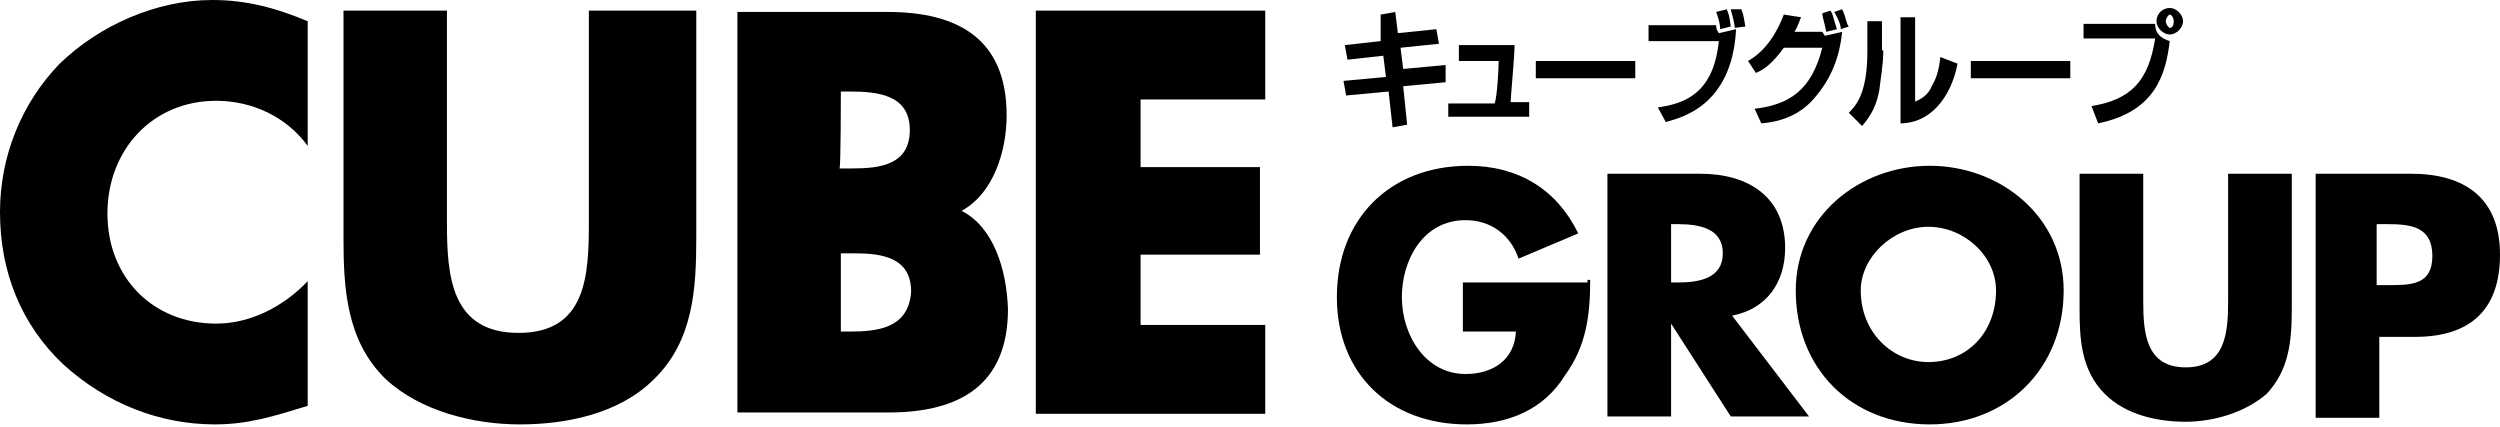
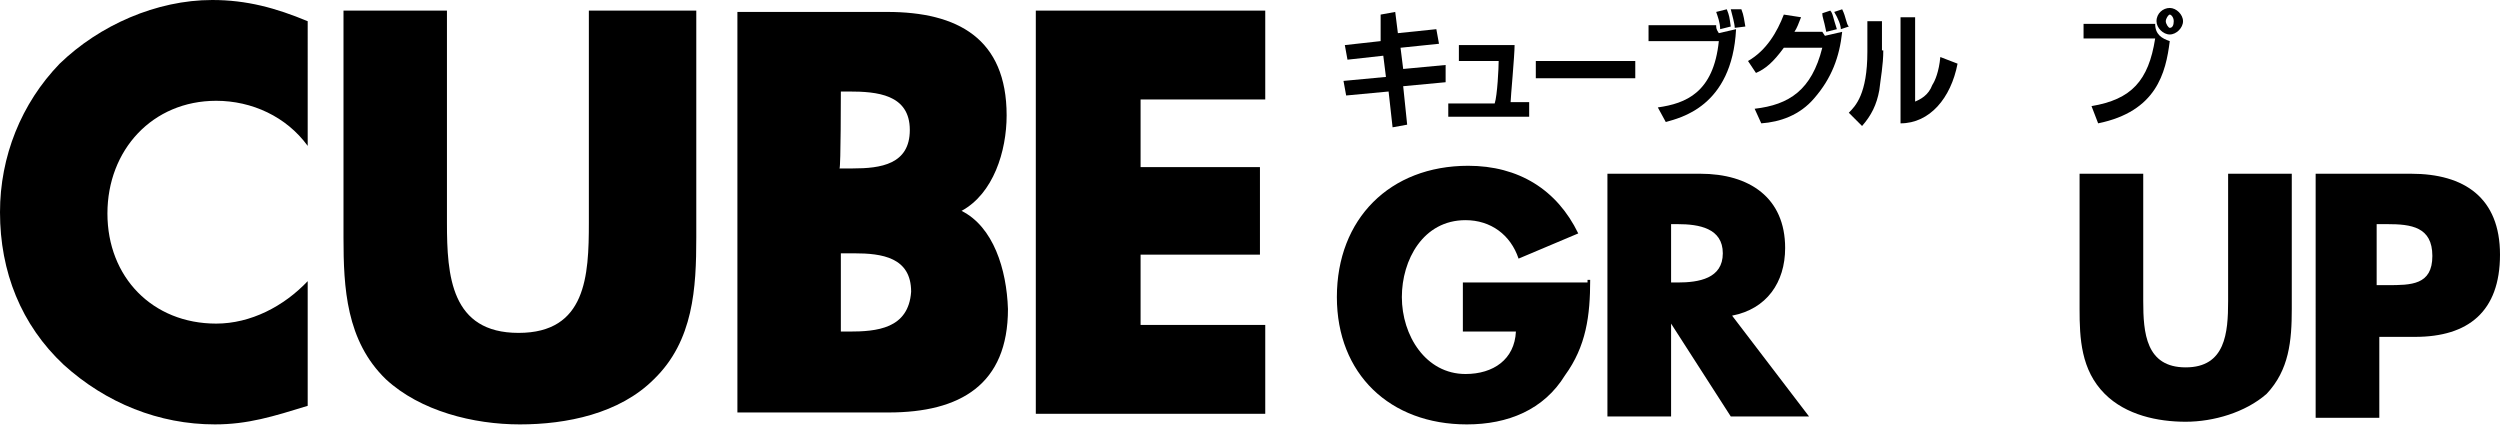
<svg xmlns="http://www.w3.org/2000/svg" version="1.1" id="レイヤー_1" x="0px" y="0px" viewBox="0 0 188.5 32.2" style="enable-background:new 0 0 188.5 32.2;" xml:space="preserve">
  <g>
    <path d="M104.1,1.1l1.1-0.2l0.2,1.6l2.9-0.3l0.2,1.1l-2.9,0.3l0.2,1.6l3.2-0.3l0,1.3l-3.2,0.3l0.3,2.9l-1.1,0.2l-0.3-2.7l-3.2,0.3   l-0.2-1.1l3.2-0.3l-0.2-1.6l-2.7,0.3l-0.2-1.1l2.7-0.3L104.1,1.1z" />
    <path d="M114.2,3.4c0,0.8-0.3,4-0.3,4.3h1.4v1.1h-6.1v-1h3.5c0.2-0.6,0.3-2.7,0.3-3.2h-3V3.4H114.2z" />
    <path d="M123.3,4.6v1.3h-7.5V4.6H123.3z" />
    <path d="M129.4,1.9c0,0.2,0,0.3,0.2,0.6l1.3-0.3c-0.3,5.9-4.3,6.7-5.3,7l-0.6-1.1c2.1-0.3,4.2-1.1,4.6-5h-5.3V1.9H129.4z    M129.7,2.2c0-0.5-0.2-1-0.3-1.3l0.8-0.2c0.2,0.5,0.2,0.6,0.3,1.3L129.7,2.2z M130.8,2.1c0-0.3-0.2-1-0.3-1.4h0.8   c0.2,0.5,0.2,0.8,0.3,1.3L130.8,2.1z" />
    <path d="M131.8,4.6c1.4-0.8,2.2-2.2,2.7-3.5l1.3,0.2c-0.2,0.5-0.3,0.8-0.5,1.1h2.1l0.2,0.3l1.3-0.3c-0.2,1.9-0.8,3.5-2.1,5   c-1.1,1.3-2.6,1.8-4,1.9l-0.5-1.1c2.6-0.3,4.3-1.4,5.1-4.6h-2.9c-0.8,1.1-1.4,1.6-2.1,1.9L131.8,4.6z M137.7,2.4   c-0.2-1-0.3-1.1-0.3-1.4l0.6-0.2c0.2,0.2,0.2,0.5,0.5,1.4L137.7,2.4z M138.8,2.2c0-0.3-0.2-0.8-0.5-1.3l0.6-0.2   c0.3,0.6,0.3,1.1,0.5,1.3L138.8,2.2z" />
    <path d="M142,3.8c0,1.1-0.2,2.1-0.3,3c-0.2,1.1-0.6,1.9-1.3,2.7l-1-1c0.5-0.5,1.4-1.4,1.4-4.6V1.6h1.1V3.8z M144.3,7.7   c0.5-0.2,1.1-0.5,1.4-1.3c0.2-0.3,0.5-1,0.6-2.1l1.3,0.5c-0.5,2.6-2.1,4.5-4.3,4.5v-8h1.1v6.4H144.3z" />
-     <path d="M156.1,4.6v1.3h-7.5V4.6H156.1z" />
    <path d="M162.5,1.8c0,0.8,0.5,1.1,1.1,1.3c-0.3,2.4-1,5.3-5.4,6.2L157.7,8c3-0.5,4.3-1.9,4.8-5.1h-5.4V1.8H162.5z M164.6,1.6   c0,0.5-0.5,1-1,1c-0.5,0-1-0.5-1-1c0-0.6,0.5-1,1-1C164.1,0.6,164.6,1.1,164.6,1.6z M163.3,1.6c0,0.2,0.2,0.5,0.3,0.5   c0.2,0,0.3-0.2,0.3-0.5s-0.2-0.5-0.3-0.5C163.5,1.1,163.3,1.4,163.3,1.6z" />
    <g>
      <g>
        <g>
          <path d="M23.2,11c-1.6-2.2-4.2-3.4-6.9-3.4c-4.8,0-8.2,3.7-8.2,8.5s3.4,8.3,8.2,8.3c2.6,0,5.1-1.3,6.9-3.2v9.4      c-2.6,0.8-4.5,1.4-7,1.4C12,32,8,30.4,4.8,27.5C1.6,24.5,0,20.5,0,16c0-4.2,1.6-8.2,4.5-11.2C7.5,1.9,11.8,0,16,0      c2.6,0,4.8,0.6,7.2,1.6V11z" />
          <path d="M52.5,0.8v17.1c0,3.8-0.2,7.8-3.2,10.7c-2.6,2.6-6.6,3.4-10.1,3.4c-3.5,0-7.5-1-10.1-3.4c-3-2.9-3.2-6.9-3.2-10.7V0.8      h7.8v16c0,4,0.3,8.3,5.4,8.3s5.3-4.3,5.3-8.3v-16H52.5z" />
          <path d="M72.5,15.9c2.4-1.3,3.4-4.5,3.4-7.2c0-5.8-3.7-7.8-9-7.8H55.6v15.1v15.1h11.4c5.4,0,9-2.1,9-7.8      C75.9,20.3,74.9,17.1,72.5,15.9z M63.4,6.9H64c2.1,0,4.6,0.2,4.6,2.9c0,2.6-2.2,2.9-4.3,2.9h-1C63.4,12.6,63.4,6.9,63.4,6.9z       M64,25h-0.6v-5.9h1c2.1,0,4.3,0.3,4.3,2.9C68.5,24.8,66.1,25,64,25z" />
          <path d="M86,7.5v5.1h9v6.6h-9v5.3h9.4v6.7H78.1V0.8h17.3v6.7H86z" />
        </g>
        <g>
          <path d="M119.9,21.1c0,2.7-0.3,5-1.9,7.2c-1.6,2.6-4.3,3.7-7.4,3.7c-5.8,0-9.8-3.8-9.8-9.6c0-5.9,4-9.9,9.9-9.9      c3.8,0,6.7,1.8,8.3,5.1l-4.5,1.9c-0.6-1.8-2.1-2.9-4-2.9c-3.2,0-4.8,3-4.8,5.8c0,2.9,1.8,5.8,4.8,5.8c2.1,0,3.7-1.1,3.8-3.2h-4      v-3.7h9.4V21.1z" />
          <path d="M136.4,31.4h-5.9l-4.5-7l0,0v7h-4.8V13.1h7c3.7,0,6.4,1.8,6.4,5.6c0,2.6-1.4,4.6-4,5.1L136.4,31.4z M126,21.3h0.5      c1.6,0,3.4-0.3,3.4-2.2s-1.8-2.2-3.4-2.2H126V21.3z" />
-           <path d="M155.6,21.9c0,5.9-4.3,10.1-10.1,10.1c-5.9,0-10.1-4.2-10.1-10.1c0-5.6,4.8-9.4,10.1-9.4      C150.8,12.5,155.6,16.3,155.6,21.9z M140.3,21.9c0,3.2,2.4,5.4,5.1,5.4c2.9,0,5.1-2.2,5.1-5.4c0-2.6-2.4-4.8-5.1-4.8      C142.7,17.1,140.3,19.4,140.3,21.9z" />
          <path d="M172.8,13.1v10.2c0,2.4-0.2,4.6-1.9,6.4c-1.6,1.4-4,2.1-6.1,2.1c-2.1,0-4.5-0.5-6.1-2.1c-1.8-1.8-1.9-4.2-1.9-6.4V13.1      h4.8v9.6c0,2.4,0.2,5,3.2,5c3,0,3.2-2.6,3.2-5v-9.6C168,13.1,172.8,13.1,172.8,13.1z" />
          <path d="M174.4,13.1h7.4c4,0,6.7,1.8,6.7,6.1s-2.4,6.2-6.4,6.2h-2.7v6.1h-4.8V13.1H174.4z M179.2,21.5h0.8c1.8,0,3.4,0,3.4-2.2      s-1.6-2.4-3.4-2.4h-0.8V21.5z" />
        </g>
      </g>
    </g>
  </g>
</svg>